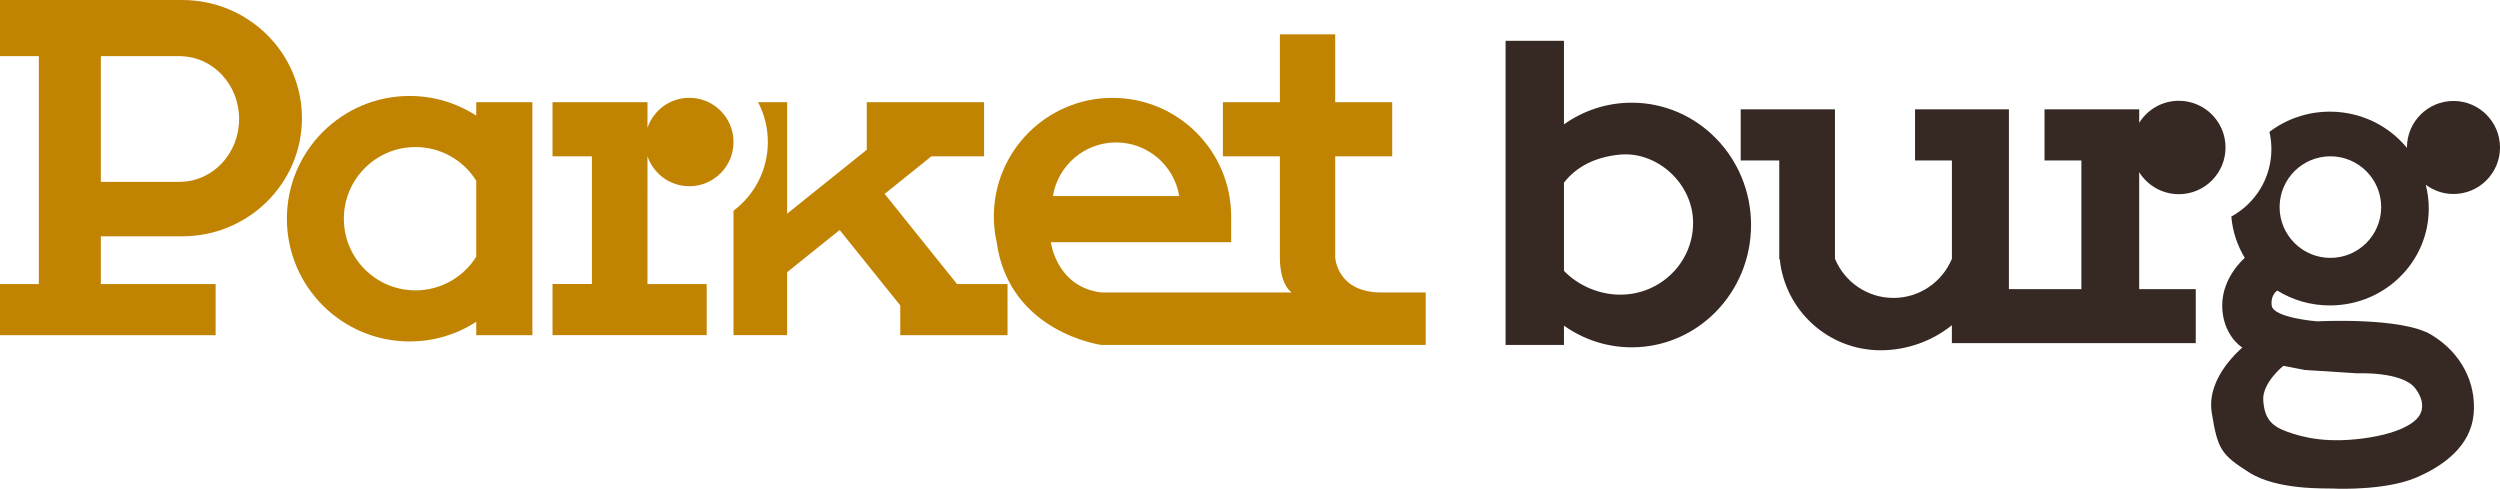
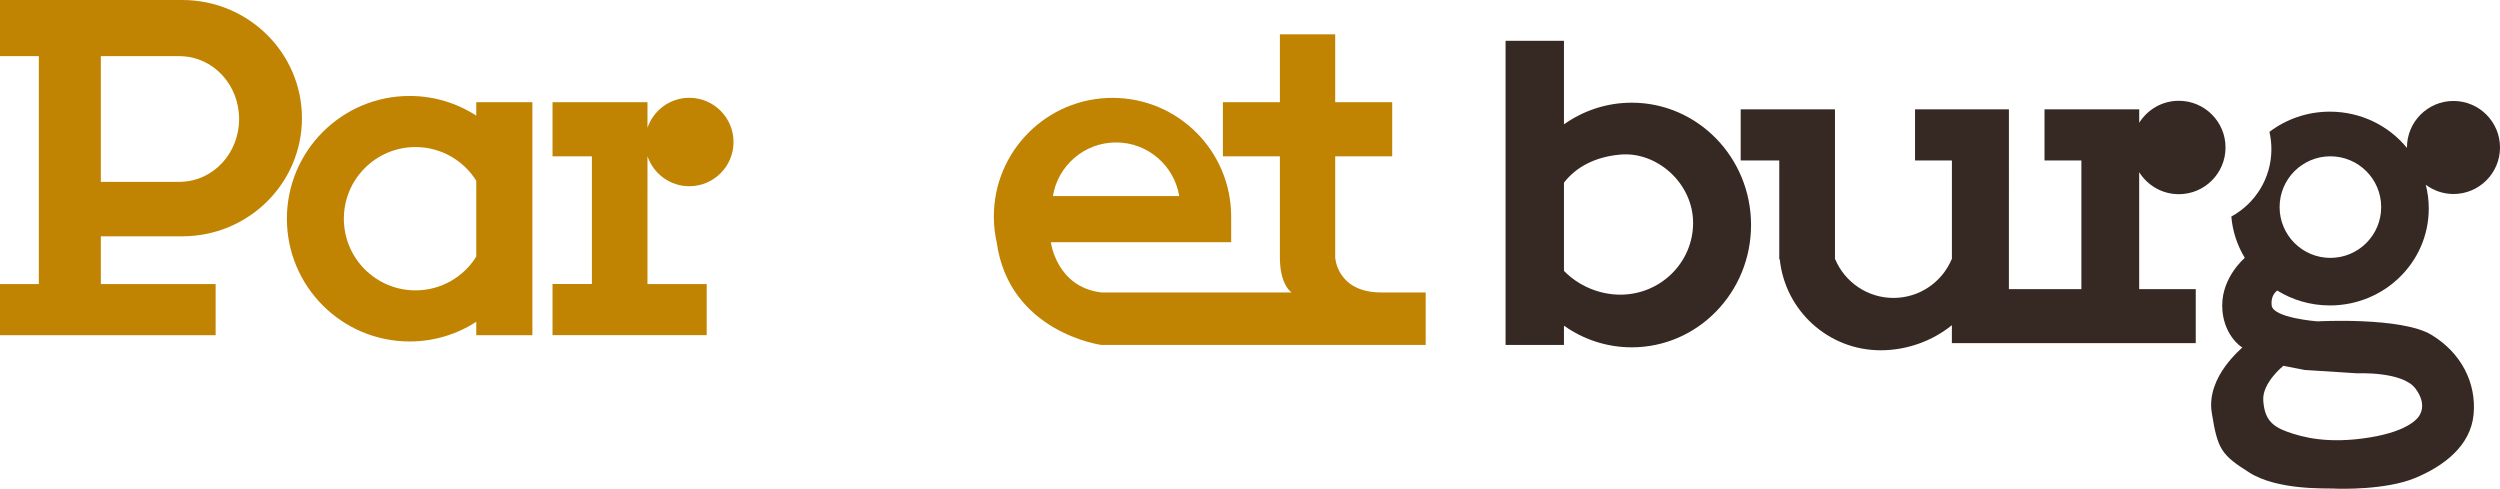
<svg xmlns="http://www.w3.org/2000/svg" version="1.1" id="Слой_4" x="0px" y="0px" viewBox="0 0 813.64 159.07" style="enable-background:new 0 0 813.64 159.07;" xml:space="preserve">
  <style type="text/css">
	.st0{fill:#C18402;}
	.st1{fill:#362822;}
</style>
  <g>
    <path class="st0" d="M59,76.91L59,76.91c0.11-0.01,0.21,0,0.32,0c21.51,0,38.95-17.22,38.95-38.45S80.83,0,59.32,0   C59.21,0,59.11,0.01,59,0.01V0H32.82H12.64H0v18.27h12.64v74.18H0v16.64h12.64h20.18h37.36V92.45H32.82V76.91H59z M59,18.27v0.03   c10.44,0.28,18.82,9.31,18.82,20.43c0,11.12-8.38,20.14-18.82,20.43v0.03H32.82V18.27H59z" />
    <path class="st0" d="M155,33.27v4.36c-6.25-4.04-13.69-6.4-21.68-6.4c-22.07,0-39.95,17.89-39.95,39.95s17.89,39.95,39.95,39.95   c8,0,15.44-2.36,21.68-6.4v4.36h18.27V33.27H155z M135.23,94.5c-12.88,0-23.32-10.44-23.32-23.32c0-12.88,10.44-23.32,23.32-23.32   c8.34,0,15.65,4.38,19.77,10.96v24.71C150.88,90.12,143.57,94.5,135.23,94.5z" />
    <path class="st0" d="M210.73,50.85c1.93,5.67,7.29,9.76,13.61,9.76c7.95,0,14.39-6.44,14.39-14.39s-6.44-14.39-14.39-14.39   c-6.33,0-11.68,4.09-13.61,9.76v-8.33h-30.91v17.61h12.82v41.57h-12.82v16.64H230V92.45h-19.27V50.88V50.85z" />
-     <path class="st0" d="M311.47,92.45l-23.56-29.35l15.23-12.23h17.13V33.27h-38.18v15.47l-25.91,20.8V33.27h-9.46   c2.03,3.87,3.18,8.28,3.18,12.95c0,9.15-4.39,17.26-11.18,22.36v40.5h17.45V88.59l17.1-13.73L293,99.41v9.68h34.91V92.45H311.47z" />
    <path class="st0" d="M449.55,95.18c-14.45,0-15-11.37-15-11.37V50.88h18.55V33.27h-18.55V11.18h-18v22.09H398v17.61h18.55v32.93   c0,9.08,3.82,11.37,3.82,11.37h-61.91C343.82,93.45,342,78.82,342,78.82h38.57H398h2.69c0.03-3.45,0-5.48,0-8.35   c0-21.33-17.29-38.62-38.62-38.62c-21.33,0-38.62,17.29-38.62,38.62c0,2.87,0.32,5.66,0.92,8.35c4.09,29.45,34.1,33.45,34.1,33.45   H464V95.18H449.55z M363.23,46.36c10.36,0,18.93,7.56,20.56,17.45h-41.12C344.3,53.92,352.87,46.36,363.23,46.36z" />
    <path class="st1" d="M531.06,33.42c-8.19,0-15.79,2.61-22.06,7.05v-27.2h-19v99h19v-6.28c6.27,4.44,13.86,7.05,22.06,7.05   c21.44,0,38.83-17.82,38.83-39.81C569.89,51.25,552.5,33.42,531.06,33.42z M527.34,95.9c-6.97,0-13.78-3.01-18.34-7.75V59.43   c4.06-5.18,10.2-8.39,18.34-9.12c11.93-1.06,23.69,9.33,23.69,22.23C551.03,85.44,540.43,95.9,527.34,95.9z" />
    <path class="st1" d="M709.11,63.2c8.4,0,15.2-6.81,15.2-15.2c0-8.4-6.81-15.2-15.2-15.2c-5.44,0-10.2,2.87-12.89,7.16v-4.37h-30.82   v16.64h12v41.86h-23.59V52.23V48V35.59h-30.55v16.64h12v32.19l-0.09-0.01c-3.12,7.37-10.43,12.55-18.94,12.55   s-15.81-5.17-18.94-12.55h-0.09V52.23v-3.55V35.59h-30.68v16.64h12.55v32.18h0.17c1.71,16.62,15.75,29.59,32.83,29.59   c8.58,0,16.86-3.04,23.18-8.17v5.85h1.64h16.91h60.82V94.09h-18.41V56.04C698.91,60.34,703.67,63.2,709.11,63.2z" />
    <path class="st1" d="M813.64,48c0-8.36-6.78-15.14-15.14-15.14S783.36,39.64,783.36,48c0,0.05,0.01,0.1,0.01,0.15   c-5.9-7.2-14.95-11.81-25.1-11.81c-7.41,0-14.23,2.46-19.67,6.58c0.42,1.81,0.64,3.69,0.64,5.62c0,9.47-5.27,17.7-13.04,21.93   c0.41,4.89,1.96,9.46,4.39,13.47l-0.01-0.01c0,0-7.35,6.14-7.35,15.48s6.2,13.64,6.55,13.64c0.34,0-11.86,9.34-9.95,21.27   c1.91,11.93,3.07,13.7,12.27,19.5c9.2,5.8,25.02,5.05,27.27,5.18c2.25,0.14,17.18,0.48,26.59-3.41   c9.41-3.89,18.14-10.5,19.09-20.73c0.95-10.23-4.02-20.05-13.77-25.91s-37.09-4.36-37.09-4.36s-14.39-1.09-14.86-5.18   c-0.32-2.73,0.94-4.18,1.81-4.85c4.96,3.07,10.84,4.85,17.14,4.85c17.77,0,32.18-14.12,32.18-31.53c0-2.67-0.34-5.27-0.98-7.75   c2.52,1.88,5.64,3.01,9.03,3.01C806.86,63.14,813.64,56.36,813.64,48z M743.14,119.05l6.95,1.36l17.18,1.09   c0,0,14.59-0.68,18.82,4.91c4.23,5.59,1.09,9.14,1.09,9.14s-2.52,4.64-15.95,6.82c-13.43,2.18-21.75,0-27-1.91   c-5.25-1.91-7.3-4.57-7.64-10.23C736.25,124.57,743.14,119.05,743.14,119.05z M758.44,83.93c-9.13,0-16.53-7.4-16.53-16.53   s7.4-16.53,16.53-16.53s16.53,7.4,16.53,16.53S767.57,83.93,758.44,83.93z" />
  </g>
</svg>